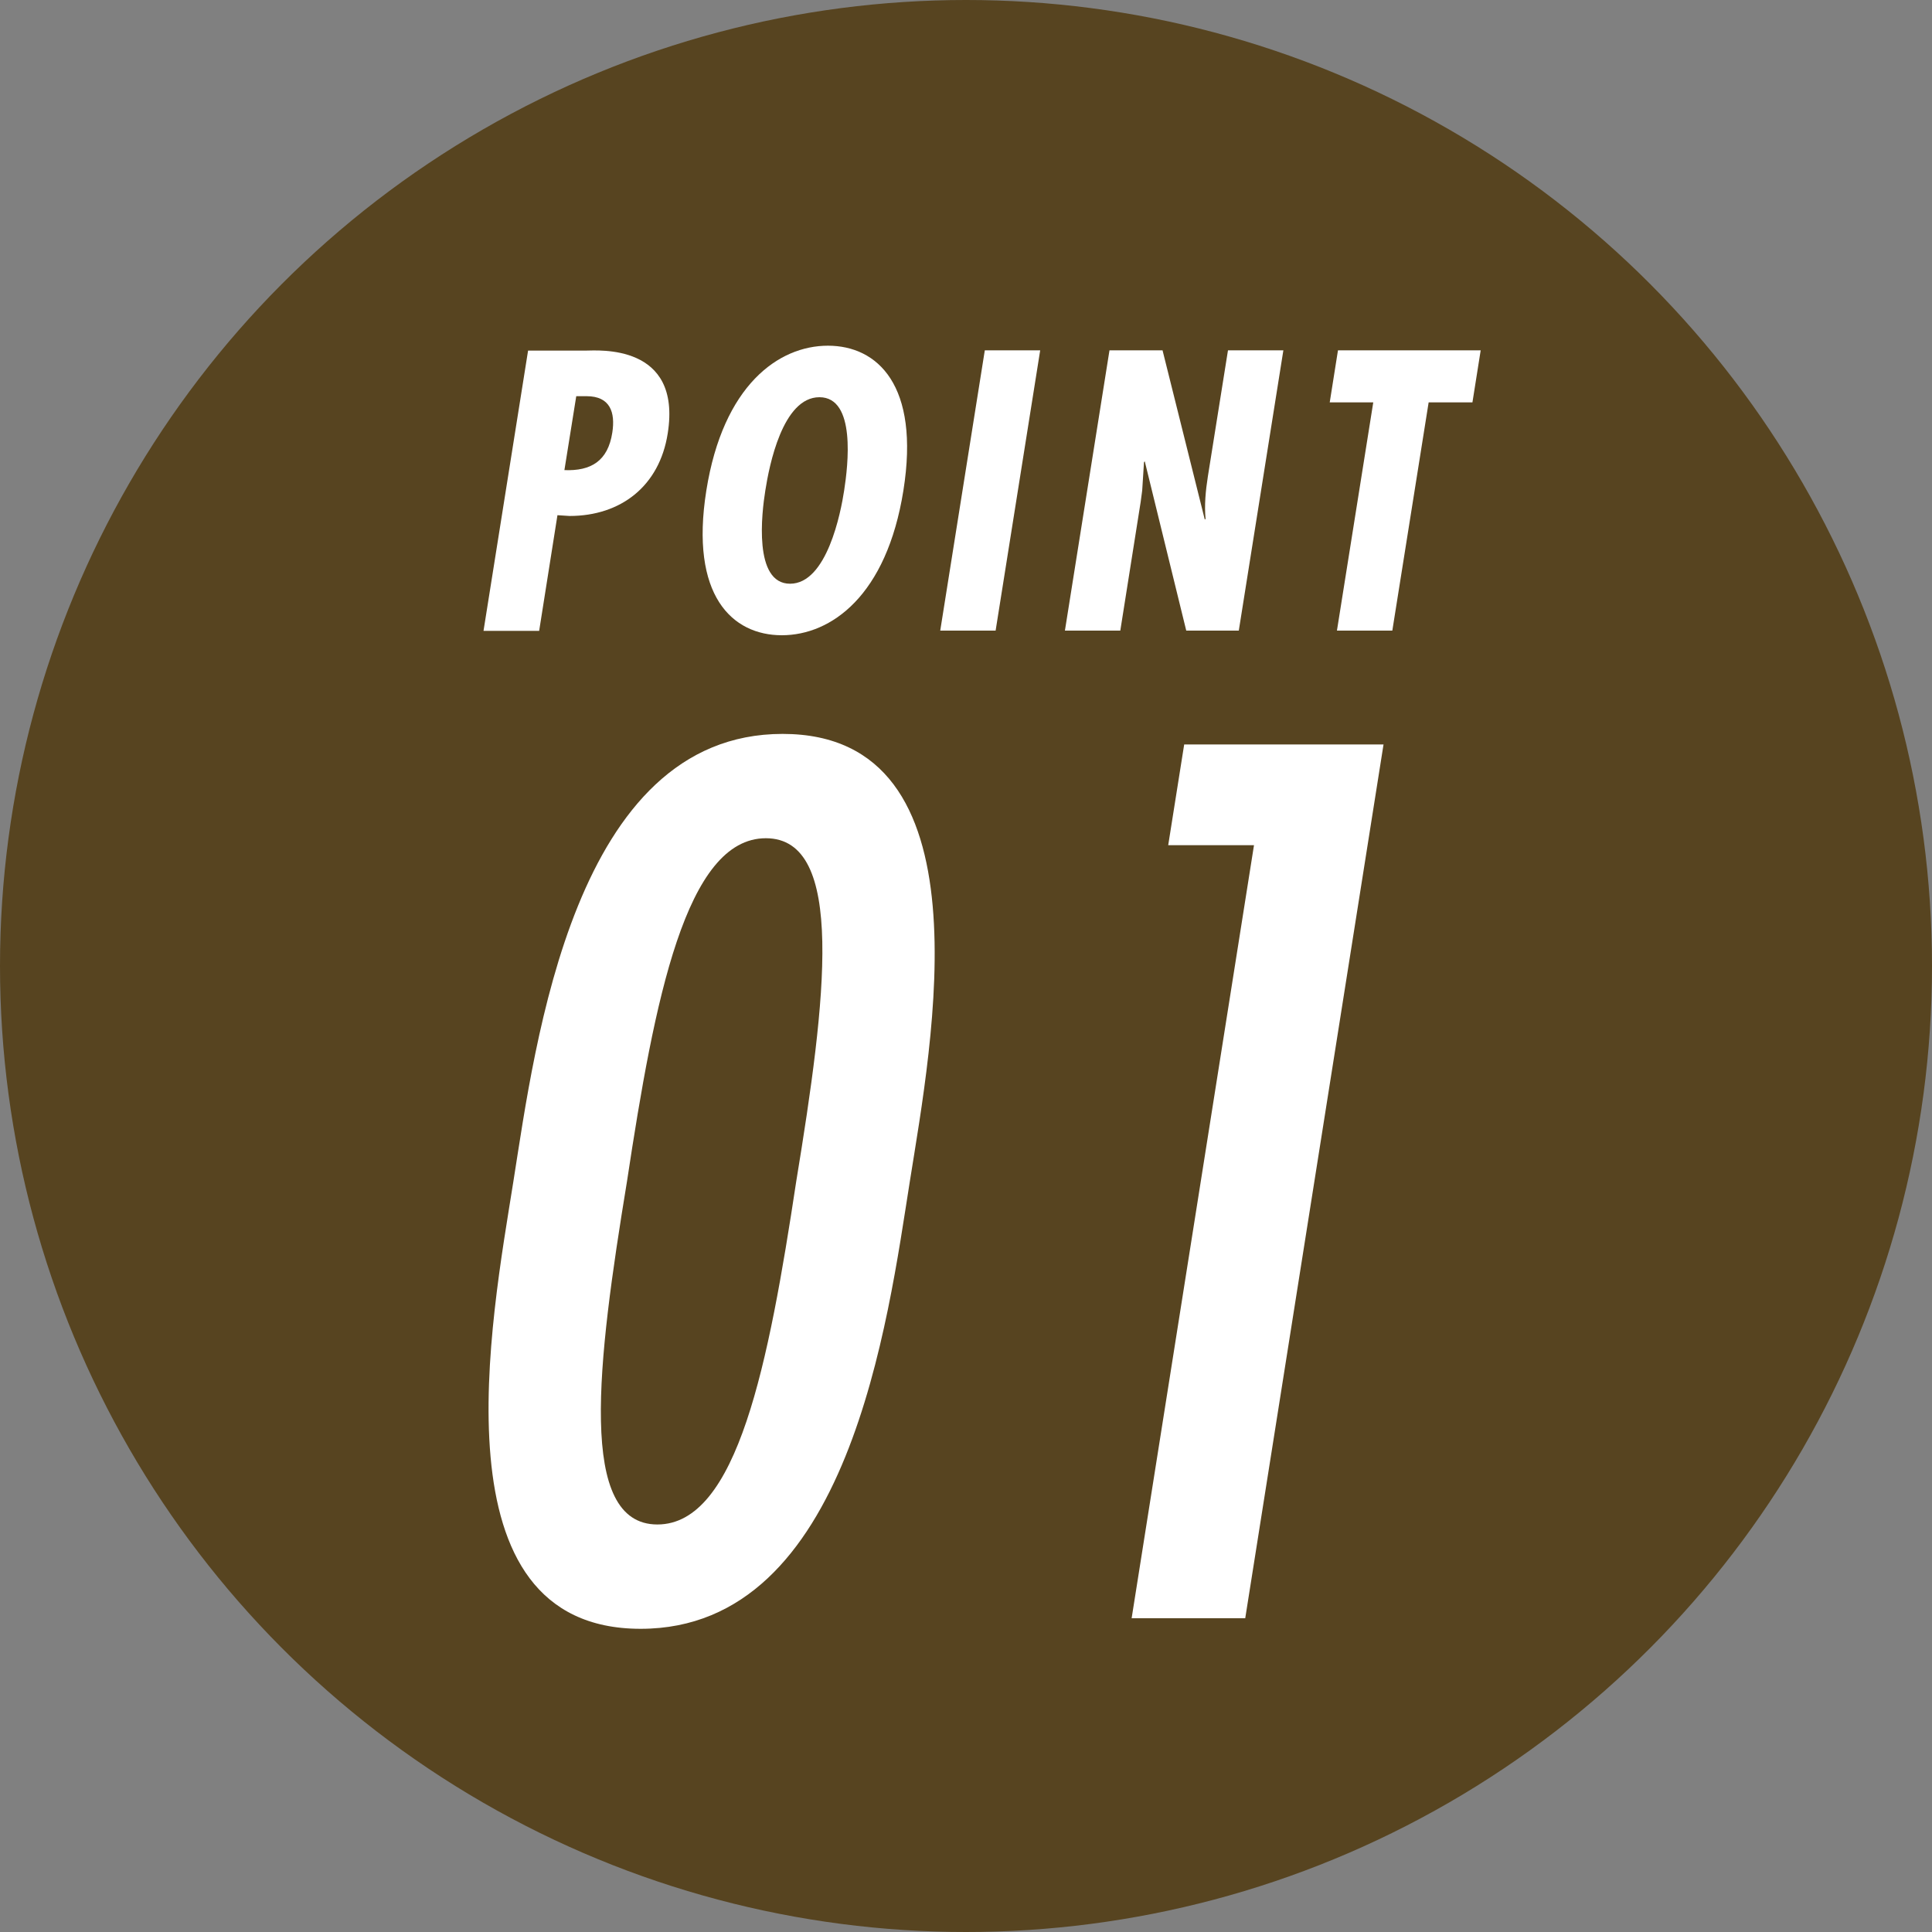
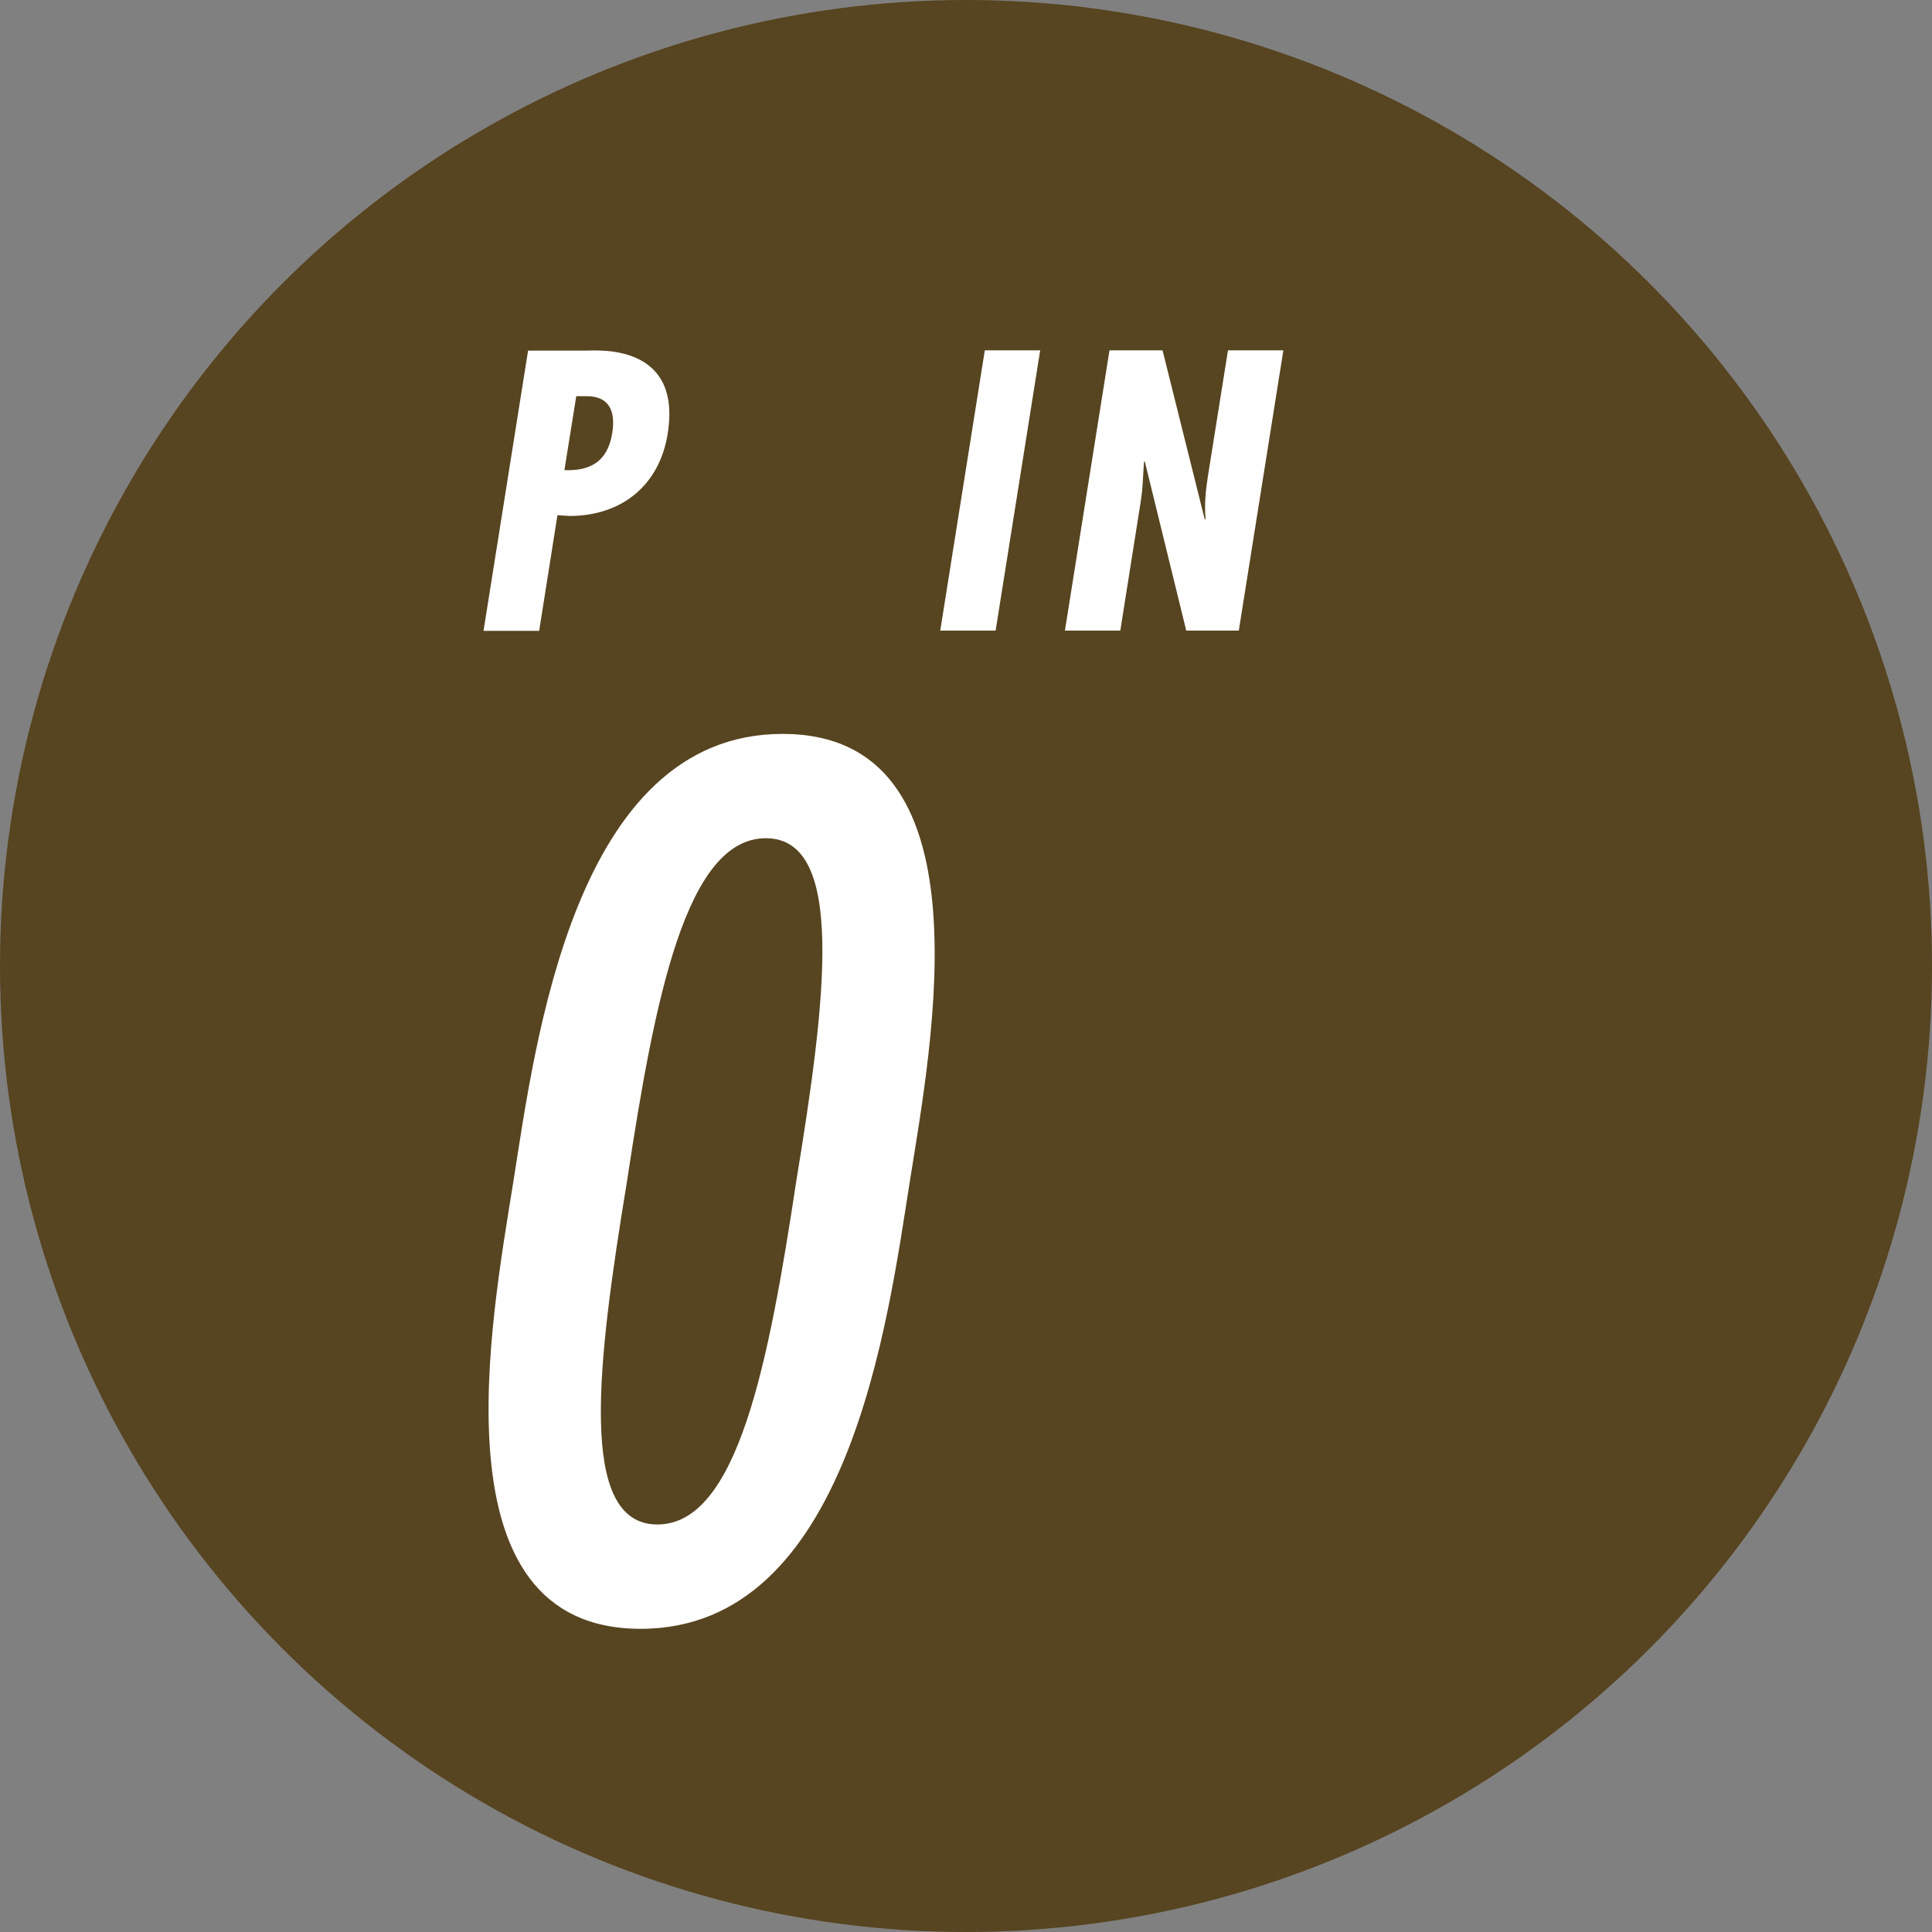
<svg xmlns="http://www.w3.org/2000/svg" viewBox="0 0 75 75">
  <rect x="0" y="0" width="75" height="75" fill="#808080" stroke="none" />
  <g id="a" />
  <g id="b" />
  <g id="c" />
  <g id="d">
    <circle cx="37.5" cy="37.5" r="37.5" fill="#574420" />
    <g>
      <path d="M18.77,24.49l1.73-10.88h2.24c.46,0,3.74-.29,3.18,3.22-.32,2.04-1.82,3.2-3.81,3.2l-.47-.03-.71,4.49h-2.15Zm3.14-6.24c1.03,.04,1.69-.35,1.86-1.46,.12-.78-.08-1.41-1-1.41h-.4l-.46,2.87Z" fill="#fff" />
-       <path d="M35.07,19.04c-.65,4.08-2.8,5.62-4.72,5.62s-3.58-1.53-2.93-5.62c.65-4.08,2.8-5.62,4.72-5.62s3.58,1.53,2.93,5.62Zm-4.4,3.62c1.43,0,1.97-2.76,2.1-3.62,.15-.97,.47-3.62-.96-3.62s-1.95,2.66-2.1,3.62c-.14,.87-.47,3.62,.96,3.62Z" fill="#fff" />
      <path d="M40.38,13.6l-1.73,10.88h-2.15l1.73-10.88h2.15Z" fill="#fff" />
      <path d="M45.13,13.6l1.64,6.57,.03-.03c-.05-.52,0-1.08,.09-1.65l.78-4.89h2.15l-1.73,10.88h-2.04l-1.61-6.57-.03,.03-.07,1.1-.06,.45-.79,4.99h-2.15l1.73-10.88h2.06Z" fill="#fff" />
-       <path d="M57.48,13.6l-.32,2.02h-1.7l-1.41,8.86h-2.15l1.41-8.86h-1.69l.32-2.02h5.54Z" fill="#fff" />
    </g>
    <g>
      <path d="M35.32,45.86c-.85,5.35-2.35,17.37-10.45,17.37s-5.79-12.01-4.94-17.37c.85-5.35,2.35-17.37,10.45-17.37s5.79,12.01,4.94,17.37Zm-5.59-13.32c-3.1,0-4.32,6.25-5.39,13.32-1.16,7.06-1.93,13.32,1.18,13.32s4.32-6.25,5.39-13.32c1.16-7.06,1.93-13.32-1.18-13.32Z" fill="#fff" />
-       <path d="M53.71,28.89l-5.37,33.93h-4.41l4.75-30.01h-3.33l.62-3.91h7.74Z" fill="#fff" />
    </g>
  </g>
  <g id="e" />
  <g id="f" />
</svg>